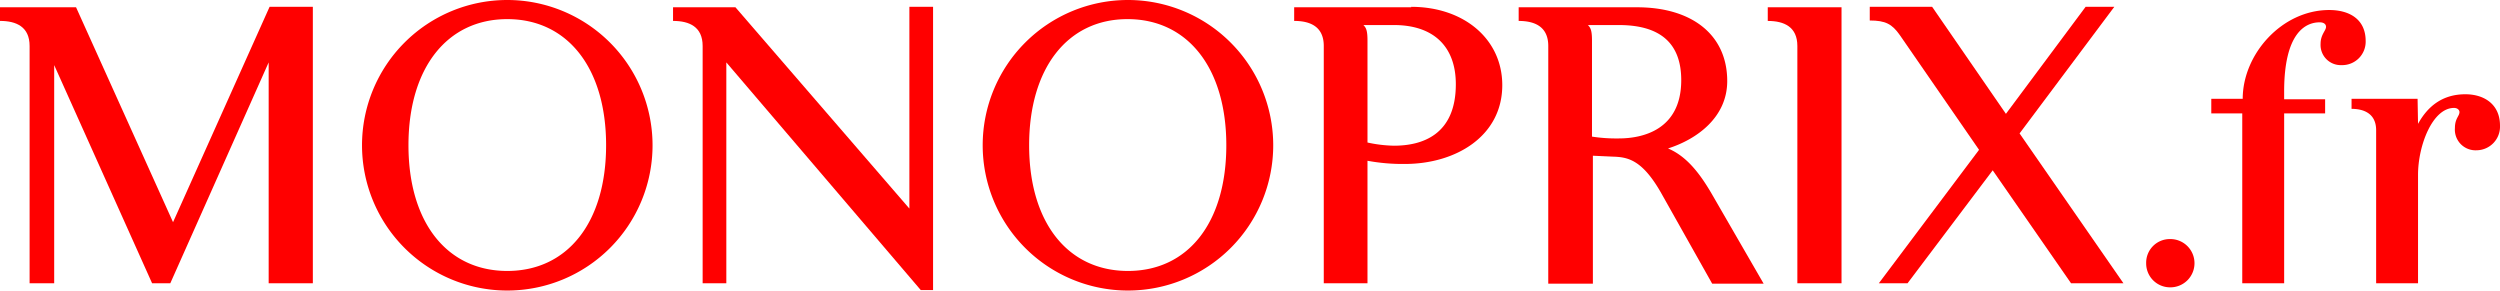
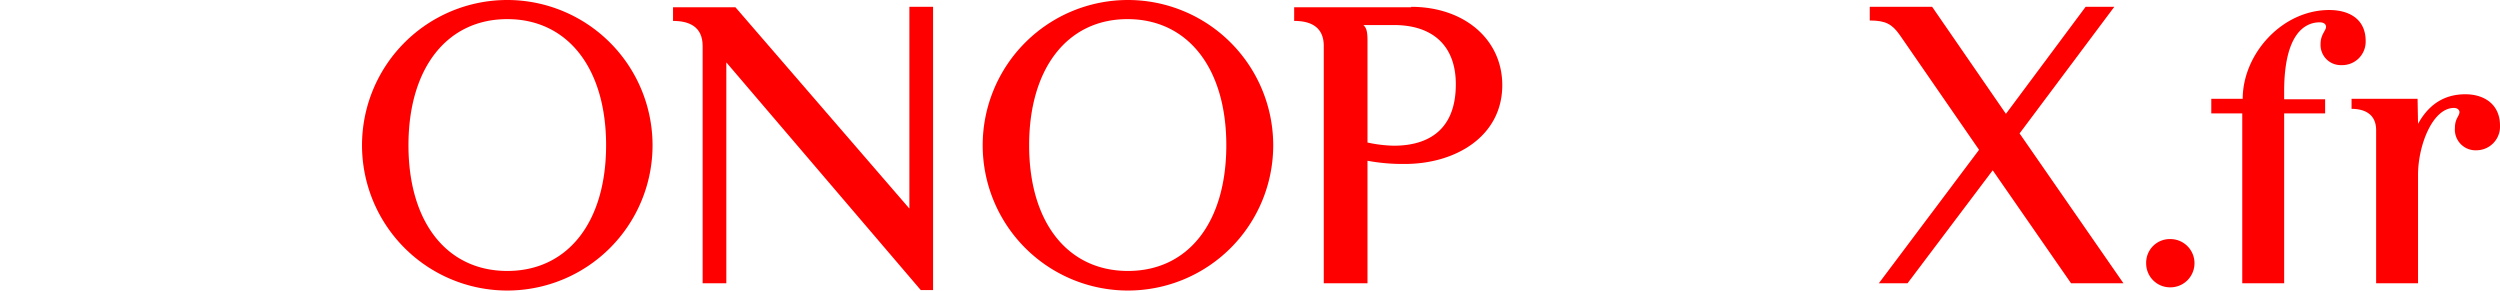
<svg xmlns="http://www.w3.org/2000/svg" width="479.056" height="55.672">
  <g fill="red">
-     <path data-name="Tracé 2779" d="M51.483 54.276V11.955L32.635 54.276h-3.49l-18.761-41.8v41.8H5.672V8.809c0-3.665-2.531-4.8-5.672-4.8V1.391h14.572l18.586 41.187 18.5-41.269h8.29v52.967z" />
    <path data-name="Tracé 2780" d="M125.043 27.836A27.836 27.836 0 1197.207 0a27.856 27.856 0 0127.836 27.836zm-8.9 0c0-14.834-7.417-24.171-18.935-24.171S78.271 13 78.271 27.836 85.688 51.92 97.206 51.92s18.936-9.25 18.936-24.084z" />
    <path data-name="Tracé 2781" d="M174.258 39.965V1.309h4.538v54.276h-2.356l-37.26-43.63v42.321h-4.538V8.809c0-3.665-2.531-4.8-5.672-4.8V1.391h11.955z" />
    <path data-name="Tracé 2782" d="M243.978 27.836A27.836 27.836 0 11216.142 0a27.856 27.856 0 0127.836 27.836zm-8.988 0c0-14.834-7.417-24.171-18.935-24.171s-18.849 9.424-18.849 24.171c0 14.834 7.417 24.084 18.935 24.084s18.849-9.25 18.849-24.084z" />
    <path data-name="Tracé 2783" d="M270.418 1.309c10.122 0 17.452 6.2 17.452 15.009 0 9.773-8.9 15.1-18.674 15.1a37.053 37.053 0 01-7.155-.611V54.28h-8.377V8.809c0-3.665-2.531-4.8-5.672-4.8V1.391h22.426zm8.551 14.834c0-7.243-4.276-11.344-11.867-11.344h-5.846c.524.524.785 1.047.785 2.967v19.543a25.831 25.831 0 005.061.611c5.323.003 11.867-2.004 11.867-11.777z" />
-     <path data-name="Tracé 2784" d="M296.683 8.813c0-3.665-2.531-4.8-5.672-4.8V1.396h22.688c10.471 0 17.277 5.236 17.277 14.136 0 6.981-5.846 11.169-11.344 12.914 3.752 1.571 6.283 5.148 8.29 8.551l10.035 17.365h-9.86l-9.774-17.366c-3.665-6.457-6.457-6.894-9.25-6.981l-3.839-.175v24.52h-8.551zm7.592-4.014c.524.524.785 1.047.785 2.967v18.412a30.476 30.476 0 005.148.349c4.45 0 11.955-1.571 11.955-11.169 0-7.068-4.014-10.558-11.955-10.558h-5.934z" />
-     <path data-name="Tracé 2785" d="M352.791 54.275h-8.377V8.813c0-3.665-2.531-4.8-5.672-4.8V1.396h14.136v52.879z" />
    <path data-name="Tracé 2786" d="M405.146 1.309l-18.15 24.258 19.9 28.708h-10.039l-15.009-21.64-16.318 21.64h-5.5l19.2-25.567-15.183-21.989c-1.483-2.094-2.705-2.792-5.759-2.792V1.309h11.955l14.136 20.506 15.27-20.506z" />
    <path data-name="Tracé 2787" d="M415.792 45.811a4.626 4.626 0 110 9.25 4.581 4.581 0 01-4.538-4.625 4.527 4.527 0 014.538-4.625z" />
    <path data-name="Tracé 2788" d="M445.548 21.728h-7.853v32.548h-8.028V21.728h-5.934v-2.792h6.021c0-8.551 7.5-17.016 16.579-17.016 3.839 0 6.981 1.745 6.981 5.934a4.494 4.494 0 01-4.625 4.625 3.871 3.871 0 01-4.014-4.1c0-1.745 1.047-2.531 1.047-3.229 0-.524-.436-.873-1.222-.873-2.705 0-6.806 2.007-6.806 13.263v1.48h7.853v2.705z" />
    <path data-name="Tracé 2789" d="M463.349 23.735c1.92-3.49 4.8-5.672 9.075-5.672 3.49 0 6.632 1.832 6.632 6.021a4.529 4.529 0 01-4.45 4.712 3.963 3.963 0 01-4.188-4.276c0-1.832.873-2.269.873-3.054 0-.349-.349-.785-1.047-.785-4.1 0-6.894 7.155-6.894 12.827v20.768h-8.028V24.957c0-3.316-2.531-4.1-4.712-4.1v-1.92h12.653z" />
  </g>
</svg>